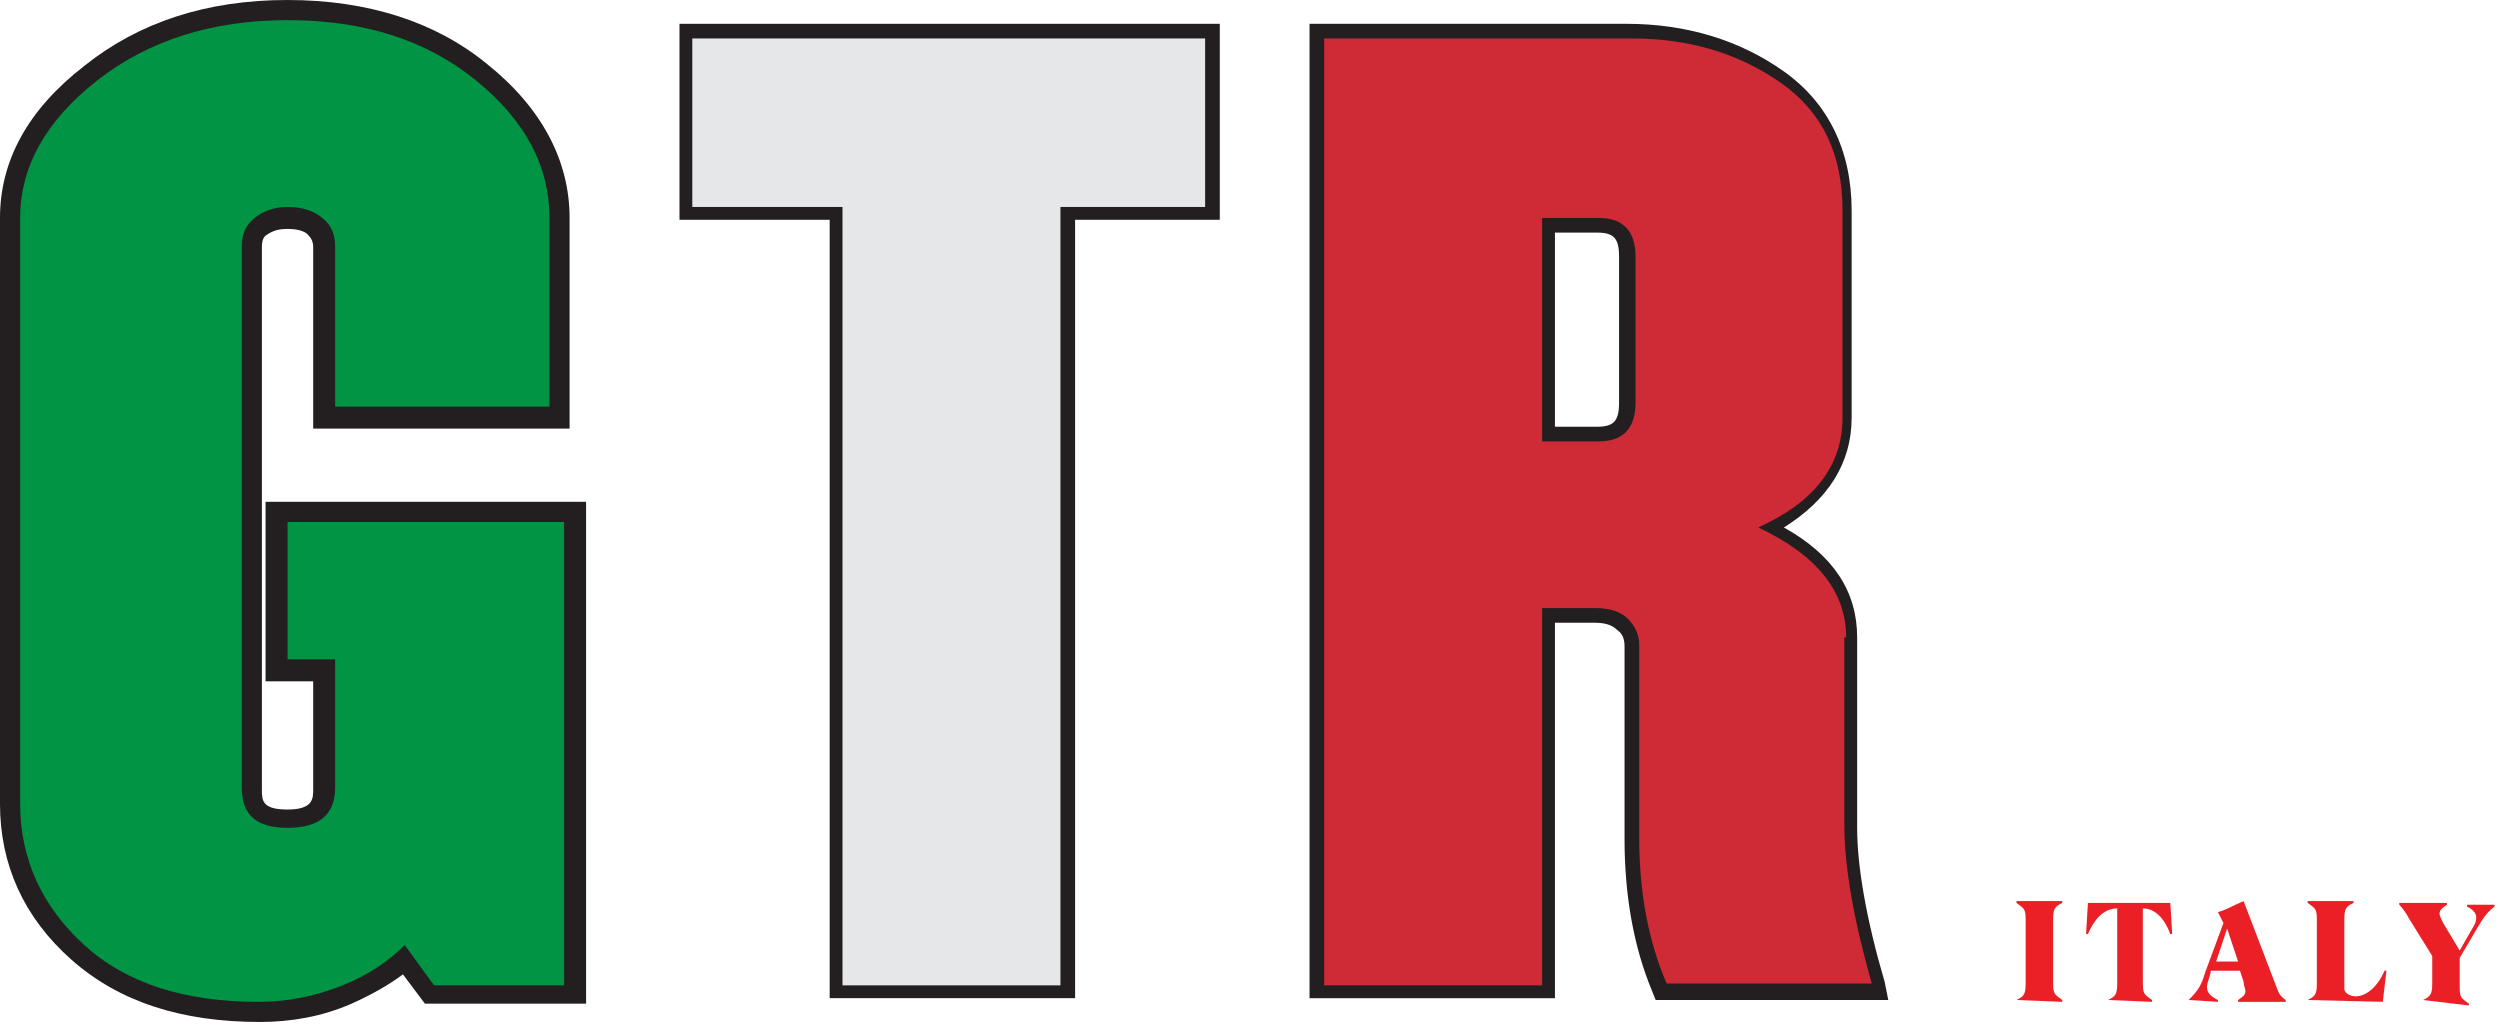
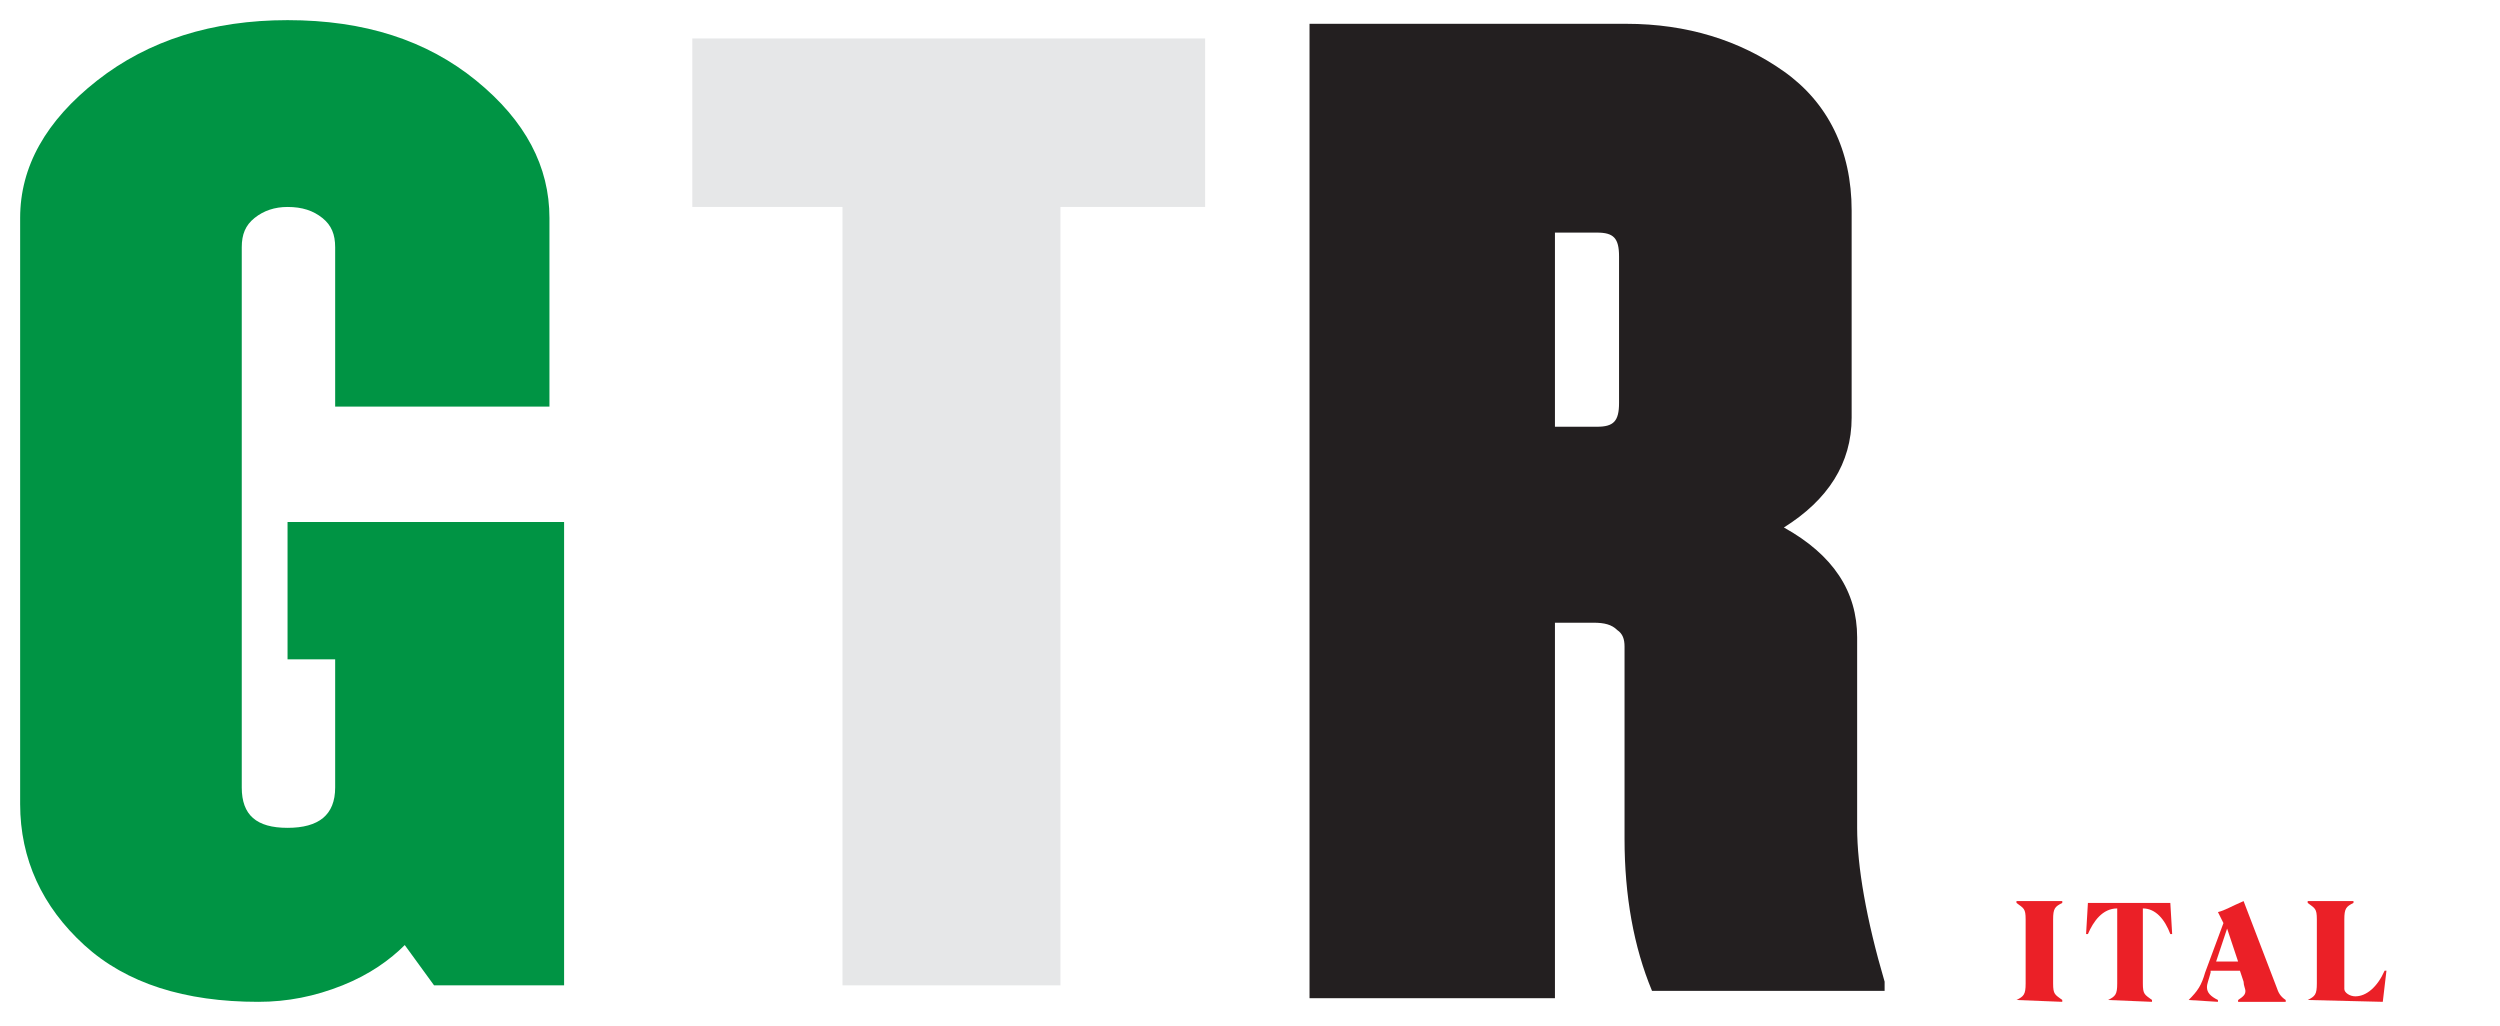
<svg xmlns="http://www.w3.org/2000/svg" version="1.1" id="Layer_1" x="0px" y="0px" viewBox="0 0 136.5 56" style="enable-background:new 0 0 136.5 56;" xml:space="preserve">
  <style type="text/css">
	.st0{fill:#231F20;}
	.st1{fill:#009444;}
	.st2{fill:#E6E7E8;}
	.st3{fill:#CE2B37;}
	.st4{fill:#EB2027;}
</style>
  <g>
    <g>
-       <path class="st0" d="M14.5,27.4v9.8h2.6v5.9c0,0.5,0,1.1-1.4,1.1c-1.4,0-1.4-0.5-1.4-1.1V13.5c0-0.4,0.1-0.6,0.3-0.7    c0.3-0.2,0.6-0.3,1.1-0.3c0.5,0,0.9,0.1,1.1,0.3c0.2,0.2,0.3,0.4,0.3,0.7v9.9h14V11.9c0-3.1-1.5-6-4.5-8.4C23.8,1.2,20.1,0,15.7,0    C11.3,0,7.6,1.2,4.6,3.6C1.5,6,0,8.8,0,11.9v32c0,3.3,1.3,6.2,3.9,8.5c2.6,2.3,6,3.4,10.3,3.4c1.7,0,3.4-0.3,5-1    c1.1-0.5,2-1,2.8-1.6l1.2,1.6H32V27.4H14.5z" />
      <path class="st1" d="M15.7,36h2.6v7c0,1.5-0.9,2.2-2.6,2.2c-1.7,0-2.5-0.7-2.5-2.2V13.5c0-0.7,0.2-1.2,0.7-1.6    c0.5-0.4,1.1-0.6,1.8-0.6c0.8,0,1.4,0.2,1.9,0.6c0.5,0.4,0.7,0.9,0.7,1.6v8.7H30V11.9c0-2.8-1.3-5.3-4-7.5    c-2.7-2.2-6.1-3.3-10.3-3.3c-4.1,0-7.6,1.1-10.4,3.3c-2.8,2.2-4.2,4.7-4.2,7.5v32c0,3,1.2,5.6,3.5,7.7c2.3,2.1,5.5,3.1,9.5,3.1    c1.6,0,3.1-0.3,4.6-0.9c1.5-0.6,2.6-1.4,3.4-2.2l1.6,2.2h7.1V28.5H15.7V36z" />
    </g>
-     <polygon class="st0" points="37.1,1.3 37.1,12 45.3,12 45.3,54.5 58.7,54.5 58.7,12 66.6,12 66.6,1.3  " />
    <polygon class="st2" points="37.8,11.3 46,11.3 46,53.8 57.9,53.8 57.9,11.3 65.8,11.3 65.8,2.1 37.8,2.1  " />
-     <path class="st0" d="M102.9,53.6L102.9,53.6c-1-3.4-1.5-6.3-1.5-8.4V34.8c0-2.5-1.3-4.5-4-6c2.4-1.5,3.7-3.5,3.7-6V11.5   c0-3.3-1.3-5.9-3.7-7.6c-2.4-1.7-5.3-2.6-8.6-2.6H71.5v53.2h13.4V34H87c0.6,0,1,0.1,1.3,0.4c0.3,0.2,0.4,0.5,0.4,0.9v10.5   c0,3.1,0.5,5.9,1.5,8.3l0.2,0.5h12.7L102.9,53.6z M84.9,12.7h2.3c0.9,0,1.2,0.3,1.2,1.3v8c0,1-0.3,1.3-1.2,1.3h-2.3V12.7z" />
-     <path class="st3" d="M100.8,34.8c0-2.5-1.6-4.5-4.8-6c3.1-1.4,4.6-3.4,4.6-6V11.5c0-3.1-1.1-5.4-3.4-7c-2.3-1.6-5-2.4-8.1-2.4H72.3   v51.7h11.9V33.2h2.9c0.8,0,1.4,0.2,1.8,0.6c0.4,0.4,0.6,0.9,0.6,1.4v10.5c0,3,0.5,5.7,1.5,8h11.2c-1-3.5-1.5-6.4-1.5-8.7V34.8z    M89.3,22c0,1.4-0.7,2.1-2,2.1h-3.1V11.9h3.1c1.3,0,2,0.7,2,2.1V22z" />
+     <path class="st0" d="M102.9,53.6L102.9,53.6c-1-3.4-1.5-6.3-1.5-8.4V34.8c0-2.5-1.3-4.5-4-6c2.4-1.5,3.7-3.5,3.7-6V11.5   c0-3.3-1.3-5.9-3.7-7.6c-2.4-1.7-5.3-2.6-8.6-2.6H71.5v53.2h13.4V34H87c0.6,0,1,0.1,1.3,0.4c0.3,0.2,0.4,0.5,0.4,0.9v10.5   c0,3.1,0.5,5.9,1.5,8.3h12.7L102.9,53.6z M84.9,12.7h2.3c0.9,0,1.2,0.3,1.2,1.3v8c0,1-0.3,1.3-1.2,1.3h-2.3V12.7z" />
    <g>
      <path class="st4" d="M110.1,54.6c0.4-0.2,0.5-0.3,0.5-0.9v-3.5c0-0.6-0.1-0.6-0.5-0.9v-0.1h2.5v0.1c-0.4,0.2-0.5,0.3-0.5,0.9v3.5    c0,0.6,0.1,0.6,0.5,0.9v0.1L110.1,54.6L110.1,54.6z" />
      <path class="st4" d="M115.1,54.6c0.4-0.2,0.5-0.3,0.5-0.9v-4.1c-0.8,0-1.3,0.7-1.6,1.4h-0.1l0.1-1.7h4.5l0.1,1.7h-0.1    c-0.3-0.8-0.8-1.4-1.5-1.4v4.1c0,0.6,0.1,0.6,0.5,0.9v0.1L115.1,54.6L115.1,54.6z" />
      <path class="st4" d="M119.5,54.6c0.5-0.5,0.7-0.8,0.9-1.5l1-2.7l-0.3-0.6c0.4-0.1,0.7-0.3,1.4-0.6l1.8,4.7    c0.1,0.3,0.2,0.5,0.5,0.7v0.1h-2.6v-0.1c0.3-0.2,0.4-0.3,0.4-0.5c0-0.1-0.1-0.3-0.1-0.5l-0.2-0.6h-1.6l0,0.1    c-0.1,0.4-0.2,0.6-0.2,0.8c0,0.3,0.2,0.5,0.6,0.7v0.1L119.5,54.6L119.5,54.6z M122.2,52.5l-0.6-1.8l-0.6,1.8H122.2z" />
      <path class="st4" d="M126,54.6c0.4-0.2,0.5-0.3,0.5-0.9v-3.5c0-0.6-0.1-0.6-0.5-0.9v-0.1h2.5v0.1c-0.4,0.2-0.5,0.3-0.5,0.9V54    c0,0.2,0.3,0.4,0.6,0.4c0.6,0,1.2-0.5,1.6-1.4h0.1l-0.2,1.7L126,54.6L126,54.6z" />
-       <path class="st4" d="M132.3,54.6c0.4-0.2,0.5-0.3,0.5-0.9v-1.5l-1.3-2.1c-0.1-0.2-0.3-0.5-0.5-0.7v-0.1h2.6v0.1    c-0.3,0.2-0.4,0.3-0.4,0.5c0,0.1,0.1,0.3,0.2,0.5l0.9,1.5l0.8-1.4c0.1-0.2,0.1-0.3,0.1-0.4c0-0.2-0.1-0.4-0.5-0.6v-0.1h1.5v0.1    c-0.4,0.3-0.6,0.6-0.9,1.1l-1,1.7v1.6c0,0.6,0.1,0.6,0.5,0.9v0.1L132.3,54.6L132.3,54.6z" />
    </g>
  </g>
</svg>